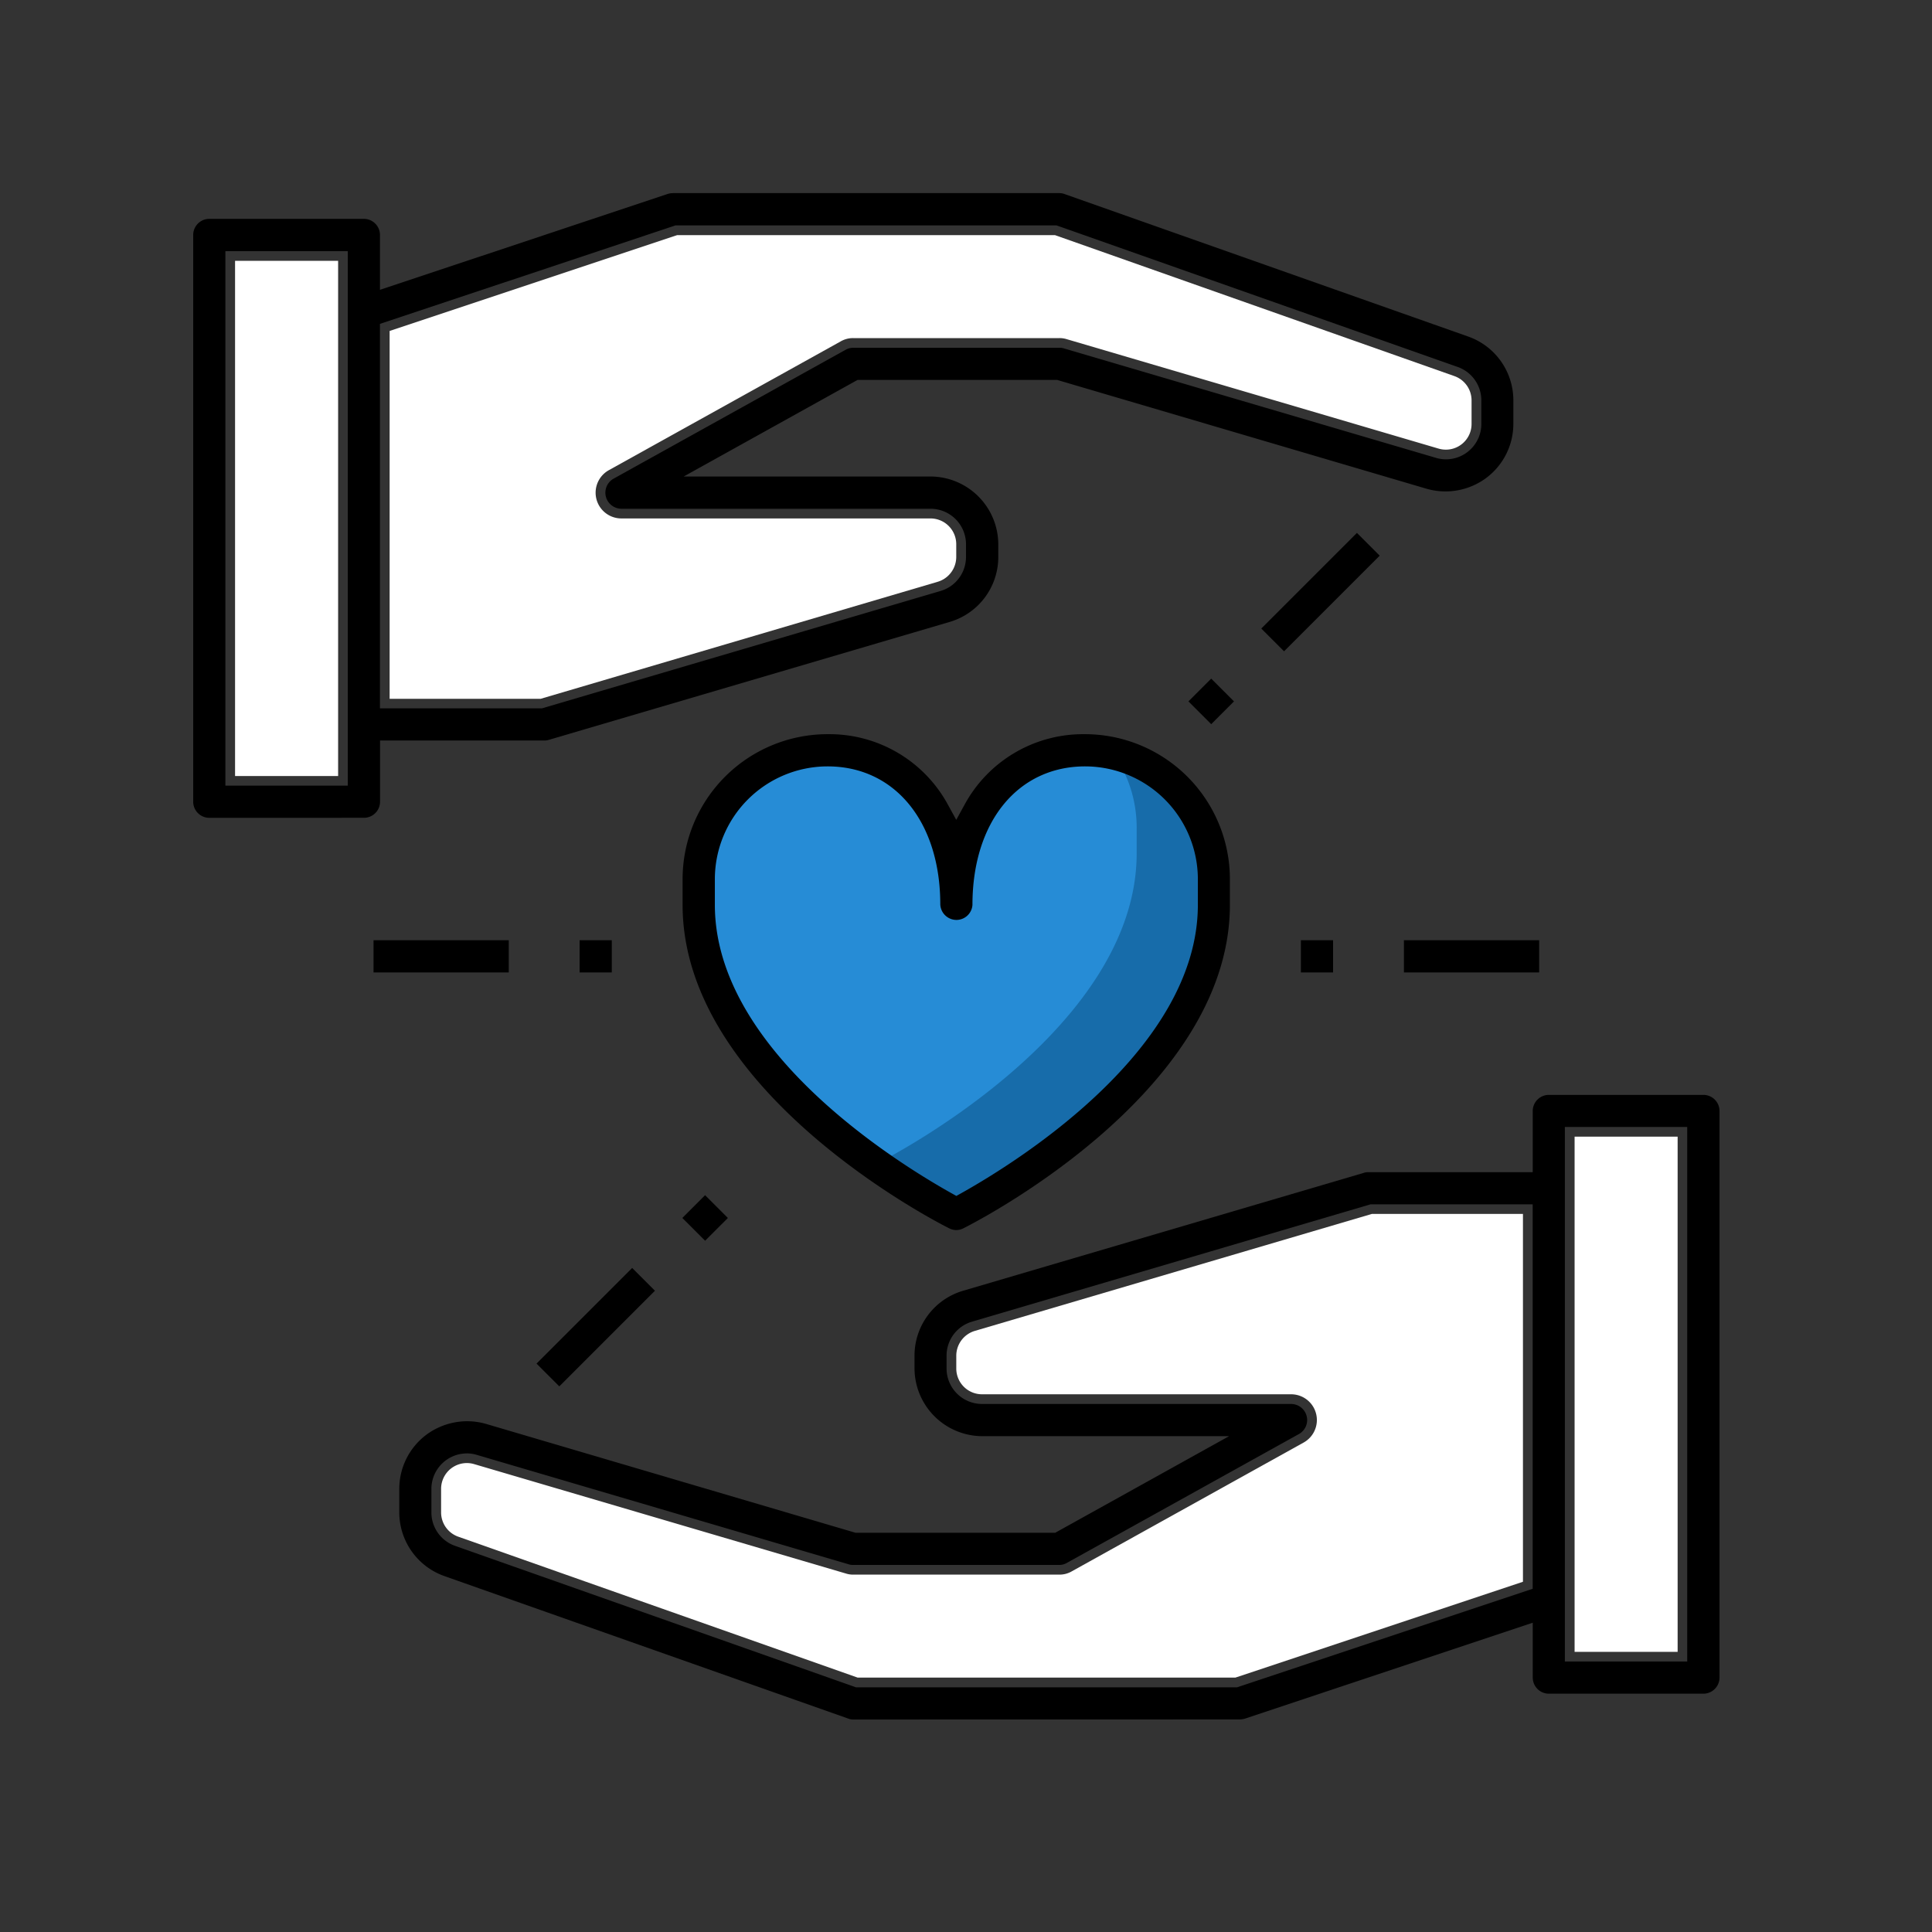
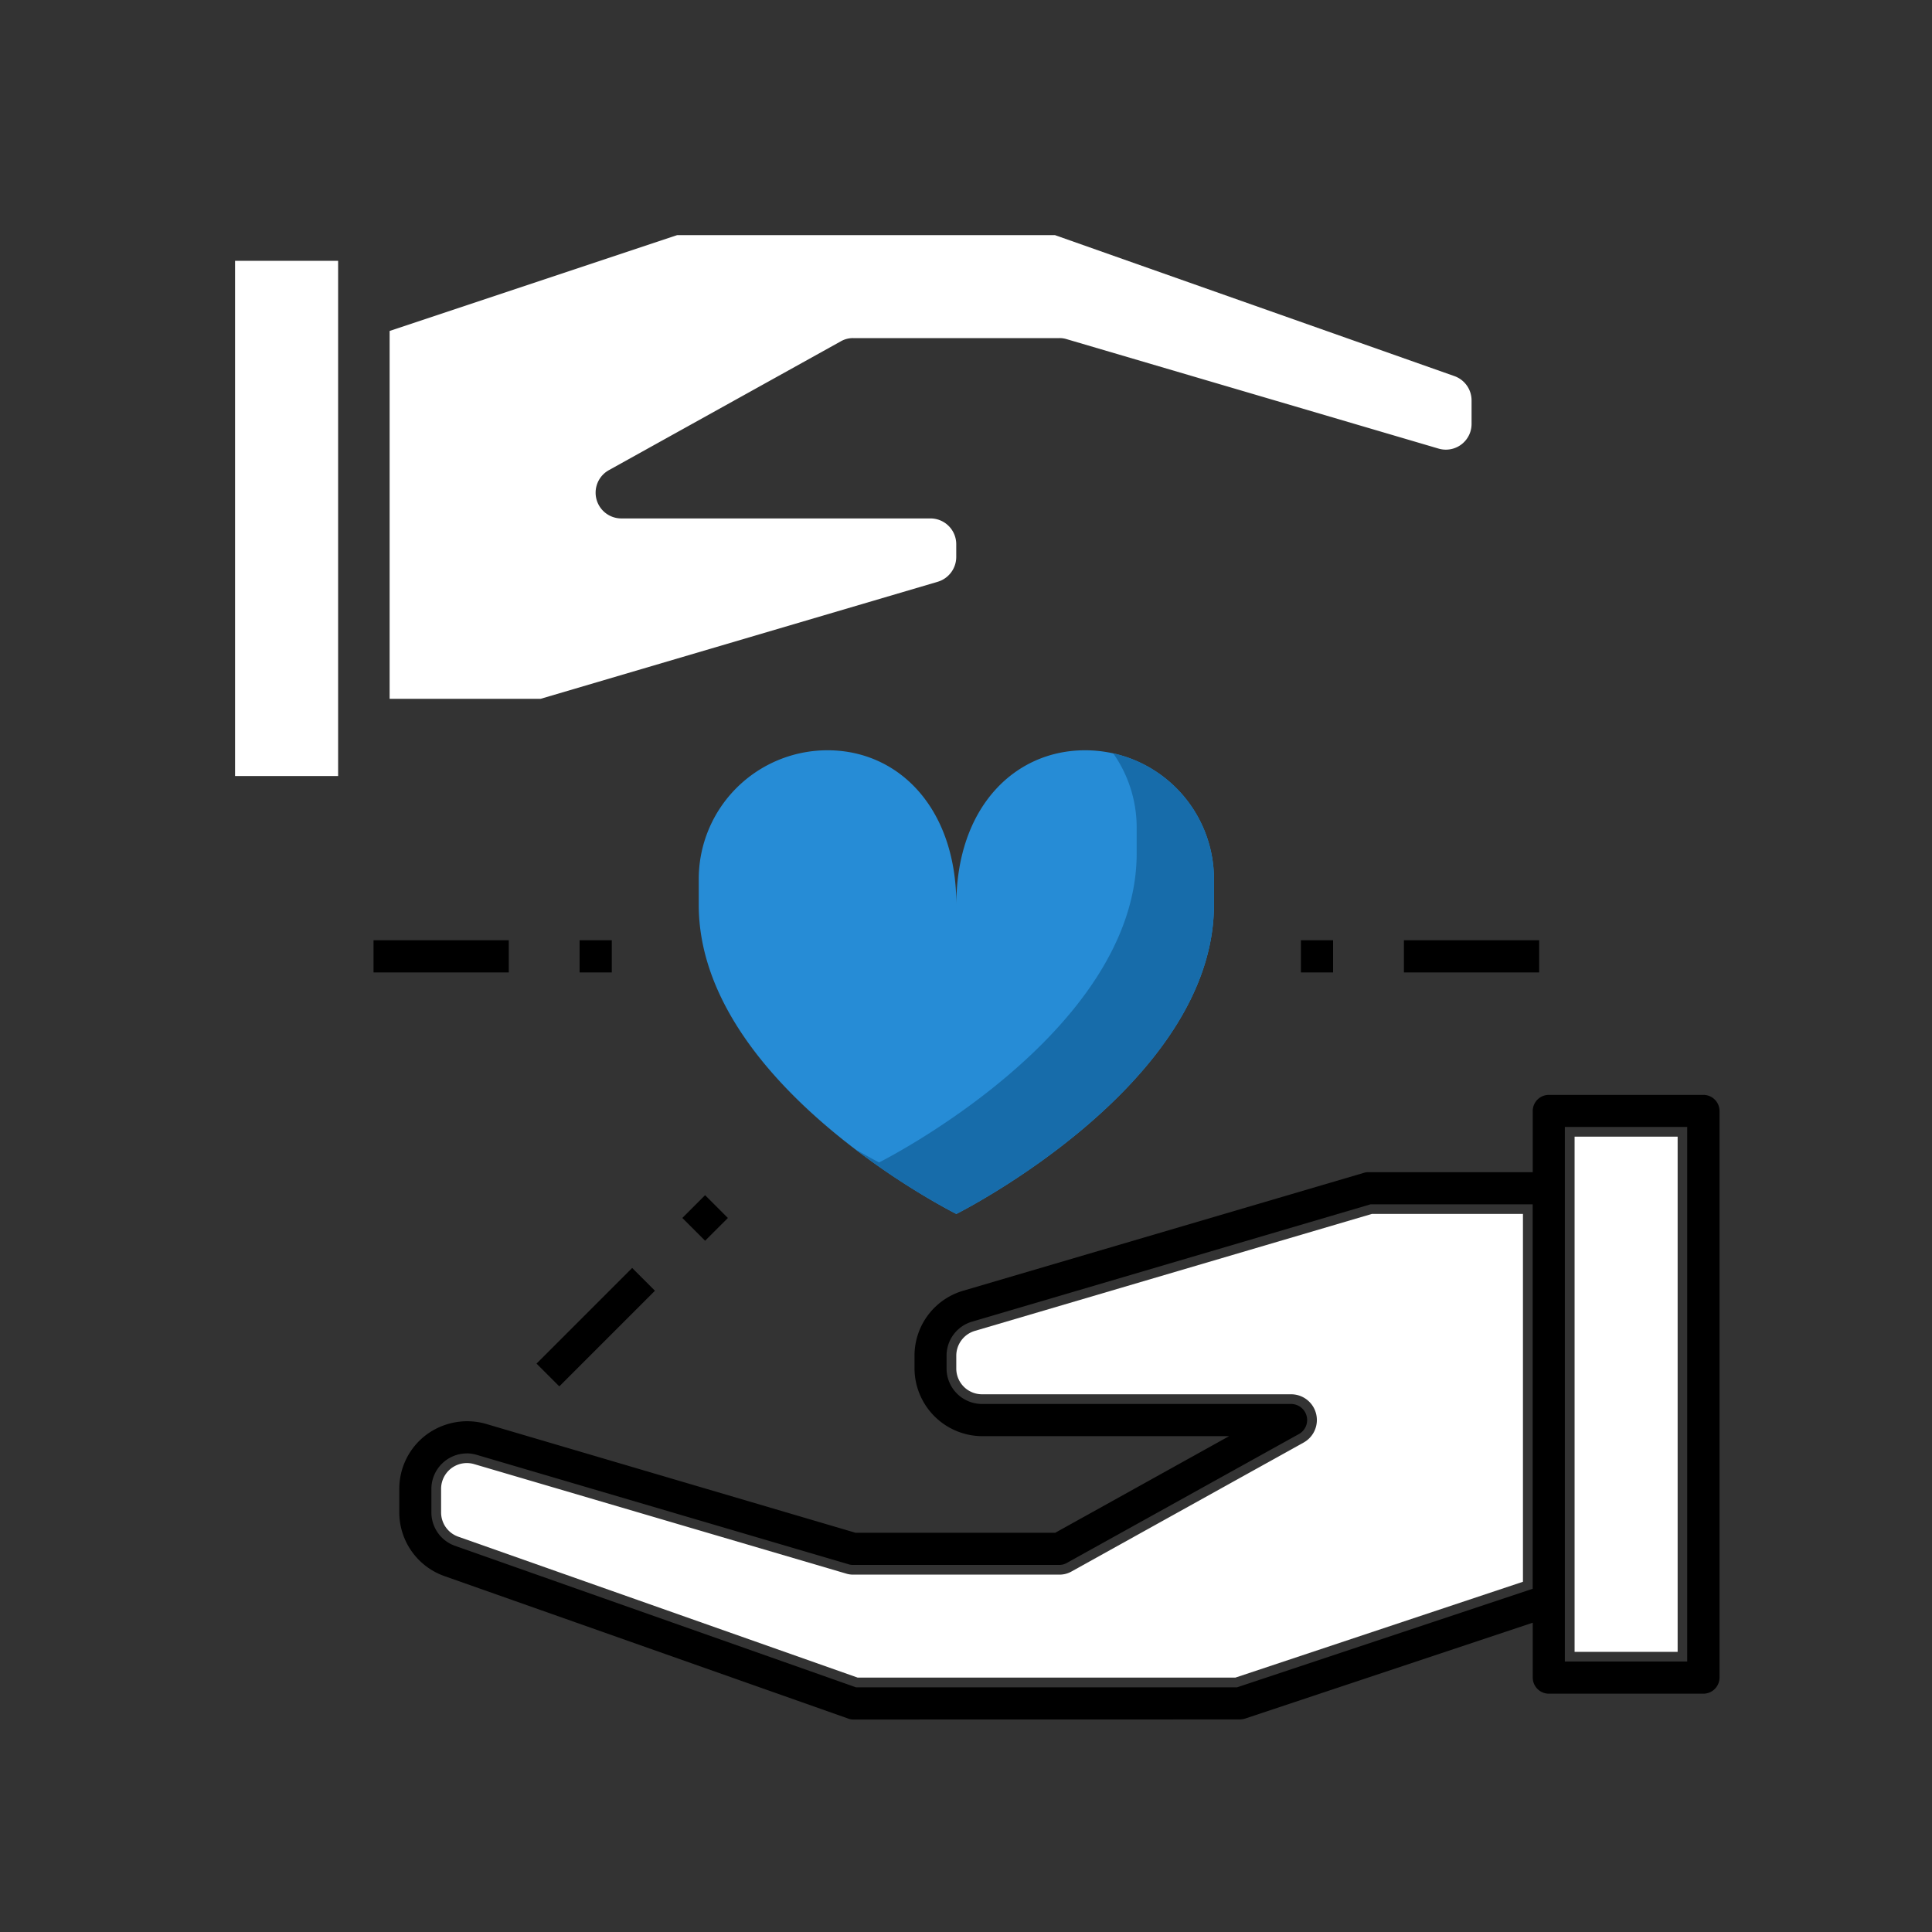
<svg xmlns="http://www.w3.org/2000/svg" width="100" height="100" viewBox="0 0 100 100">
  <rect x="0" y="0" width="100" height="100" fill="#333333" stroke="none" />
  <defs>
    <style>.cls-4{fill:#fff}</style>
  </defs>
  <g id="m-icon-vision-01" transform="translate(-138 -640)">
    <g id="그룹_17219" transform="translate(-1823.312 982.431)">
      <path id="패스_37760" fill="#268cd6" d="M2024.146-296.931v1.334c0 9.334-13.334 16-13.334 16s-13.333-6.666-13.333-16v-1.334a6.667 6.667 0 016.667-6.666c3.68 0 6.666 2.986 6.666 8 0-5.014 2.986-8 6.666-8a6.668 6.668 0 016.668 6.666z" />
      <path id="패스_37762" fill="#176caa" d="M2024.146-296.931v1.334c0 9.335-13.334 16-13.334 16a36.047 36.047 0 01-5.226-3.346c.76.44 1.226.68 1.226.68s13.334-6.667 13.334-16v-1.337a6.694 6.694 0 00-1.214-3.839 6.666 6.666 0 015.214 6.508z" />
      <path id="패스_37956" d="M2011.769-273.544a1.344 1.344 0 00-.96 1.281v.666a1.333 1.333 0 001.332 1.334h16a1.332 1.332 0 011.332 1.333 1.334 1.334 0 01-.678 1.161l-12 6.666a1.253 1.253 0 01-.654.174h-10.661a1.186 1.186 0 01-.374-.054l-19.257-5.667a1.333 1.333 0 00-1.653.909 1.324 1.324 0 00-.053.371v1.214a1.334 1.334 0 00.894 1.266l20.663 7.29h19.56l14.88-4.96v-19.04h-7.814z" class="cls-4" />
      <path id="패스_37957" d="M2009.847-312.318a1.342 1.342 0 00.96-1.28v-.666a1.335 1.335 0 00-1.334-1.333h-16a1.332 1.332 0 01-1.332-1.334 1.333 1.333 0 01.678-1.16l12-6.666a1.272 1.272 0 01.654-.174h10.674a1.243 1.243 0 01.373.054l19.254 5.666a1.331 1.331 0 001.652-.9 1.325 1.325 0 00.054-.376v-1.213a1.334 1.334 0 00-.894-1.266l-20.667-7.294h-19.56l-14.88 4.96v19.04h7.814z" class="cls-4" />
      <path id="사각형_141" d="M0 0h5.333v26.667H0z" class="cls-4" transform="translate(2042.813 -283.598)" />
      <path id="사각형_142" d="M0 0h5.334v26.667H0z" class="cls-4" transform="translate(1973.479 -328.931)" />
-       <path id="패스_38344" d="M2010.813-278.763a.809.809 0 01-.37-.09c-.148-.073-13.8-6.866-13.8-16.743v-1.334a7.508 7.508 0 017.5-7.5h.1a6.977 6.977 0 016.125 3.634l.439.8.439-.8a6.977 6.977 0 016.125-3.634h.1a7.509 7.509 0 017.5 7.5v1.334c0 9.888-13.649 16.67-13.786 16.737a.818.818 0 01-.372.096zm-6.667-24a5.84 5.84 0 00-5.833 5.833v1.334c0 7.5 9.381 13.323 12.256 14.93l.244.136.244-.136c2.875-1.607 12.256-7.43 12.256-14.93v-1.334a5.841 5.841 0 00-5.833-5.833c-3.489 0-5.834 2.879-5.834 7.166a.833.833 0 01-.8.781.839.839 0 01-.865-.8c0-4.268-2.344-7.147-5.833-7.147z" />
      <path id="사각형_241" d="M0 0h1.666v1.666H0z" transform="translate(2028.646 -293.763)" />
      <path id="사각형_242" d="M0 0h7v1.666H0z" transform="translate(2033.979 -293.763)" />
-       <path id="사각형_243" d="M0 0h1.667v1.667H0z" transform="rotate(-45 641.885 -2594.83)" />
-       <path id="사각형_244" d="M0 0h7v1.667H0z" transform="rotate(-45 639.217 -2601.267)" />
      <path id="사각형_245" d="M0 0h1.666v1.666H0z" transform="translate(1991.312 -293.763)" />
      <path id="사각형_246" d="M0 0h7v1.666H0z" transform="translate(1980.646 -293.763)" />
      <path id="사각형_247" d="M0 0h1.666v1.668H0z" transform="rotate(-45 661.061 -2549.84)" />
      <path id="사각형_248" d="M0 0h7v1.667H0z" transform="rotate(-45 666.387 -2536.961)" />
-       <path id="패스_38345" d="M1972.146-300.1a.835.835 0 01-.834-.834v-29.334a.834.834 0 01.833-.835h8a.835.835 0 01.834.834v2.839l14.9-4.965a1.014 1.014 0 01.276-.04h19.992a.755.755 0 01.263.047l20.9 7.378a3.5 3.5 0 012.333 3.3v1.215a3.5 3.5 0 01-1.4 2.8 3.552 3.552 0 01-2.111.7 3.536 3.536 0 01-.985-.14l-19.121-5.632H2005.7l-9 5h12.783a3.52 3.52 0 013.5 3.5v.665a3.5 3.5 0 01-2.51 3.36l-20.757 6.106a.693.693 0 01-.207.034h-8.526v3.168a.833.833 0 01-.832.832zm.832-1.667h6.334v-27.663h-6.334zm8-23.9v19.9h8.386l20.629-6.075a1.832 1.832 0 001.319-1.757v-.668a1.838 1.838 0 00-1.833-1.831h-16a.838.838 0 01-.725-.424.833.833 0 01-.077-.633.829.829 0 01.394-.5l12-6.665a.781.781 0 01.4-.11h10.684a.708.708 0 01.222.031l19.262 5.667a1.792 1.792 0 00.512.075 1.821 1.821 0 001.3-.539 1.822 1.822 0 00.535-1.3v-1.204a1.835 1.835 0 00-1.229-1.739L2016-330.764h-19.726z" />
      <path id="패스_38346" d="M2005.476-253.429a.707.707 0 01-.258-.048l-20.906-7.377a3.5 3.5 0 01-2.333-3.3v-1.214a3.5 3.5 0 011.4-2.8 3.561 3.561 0 012.112-.7 3.524 3.524 0 01.984.14l19.12 5.633h10.335l9-5h-12.783a3.521 3.521 0 01-3.5-3.5v-.664a3.5 3.5 0 012.51-3.361l20.756-6.107a.7.7 0 01.211-.033h8.522v-3.166a.835.835 0 01.834-.834h8a.835.835 0 01.834.834v29.326a.836.836 0 01-.833.834h-8a.835.835 0 01-.834-.834v-2.839l-14.9 4.966a1.106 1.106 0 01-.276.04zm-20-13.773a1.838 1.838 0 00-1.835 1.832v1.215a1.834 1.834 0 001.229 1.738l20.747 7.321h19.726l15.3-5.1v-19.9h-8.389l-20.629 6.074a1.832 1.832 0 00-1.319 1.757v.673a1.837 1.837 0 001.834 1.83h16a.836.836 0 01.721.422.827.827 0 01.078.633.829.829 0 01-.392.5l-12 6.664a.77.77 0 01-.4.112h-10.687a.685.685 0 01-.218-.031l-19.265-5.669a1.823 1.823 0 00-.508-.073zm56.833 10.772h6.333v-27.67h-6.333z" />
    </g>
  </g>
</svg>